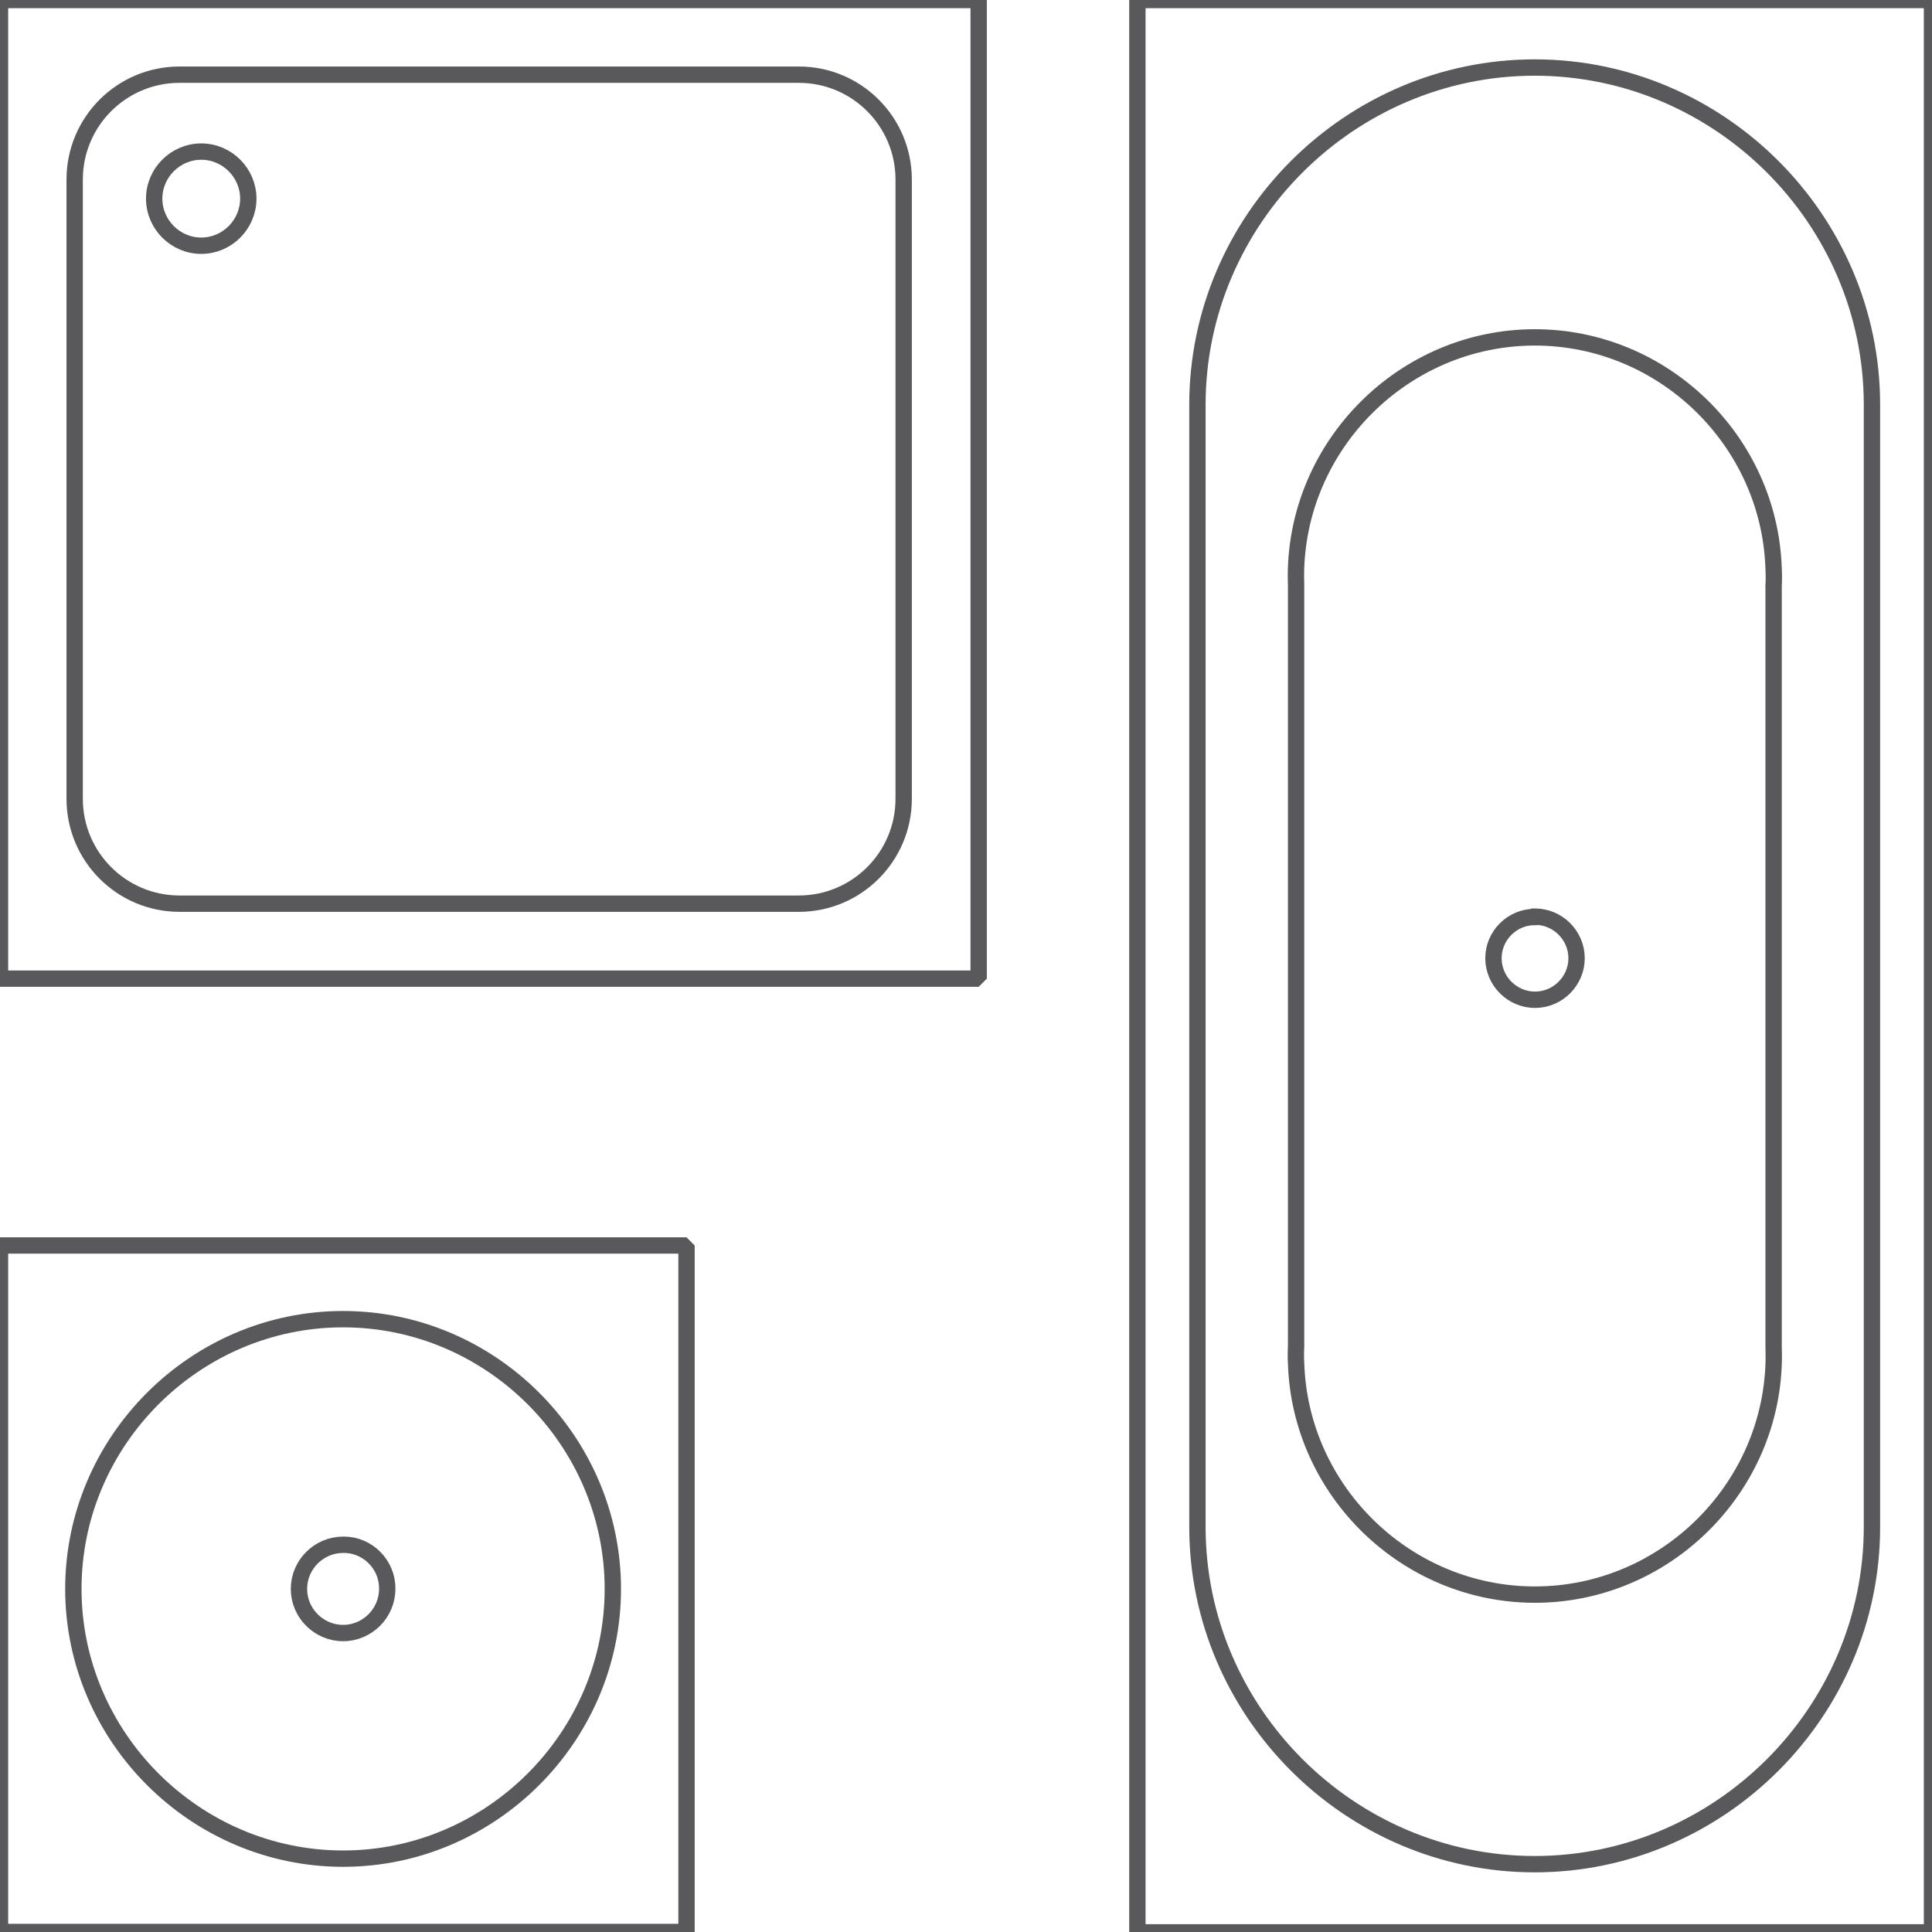
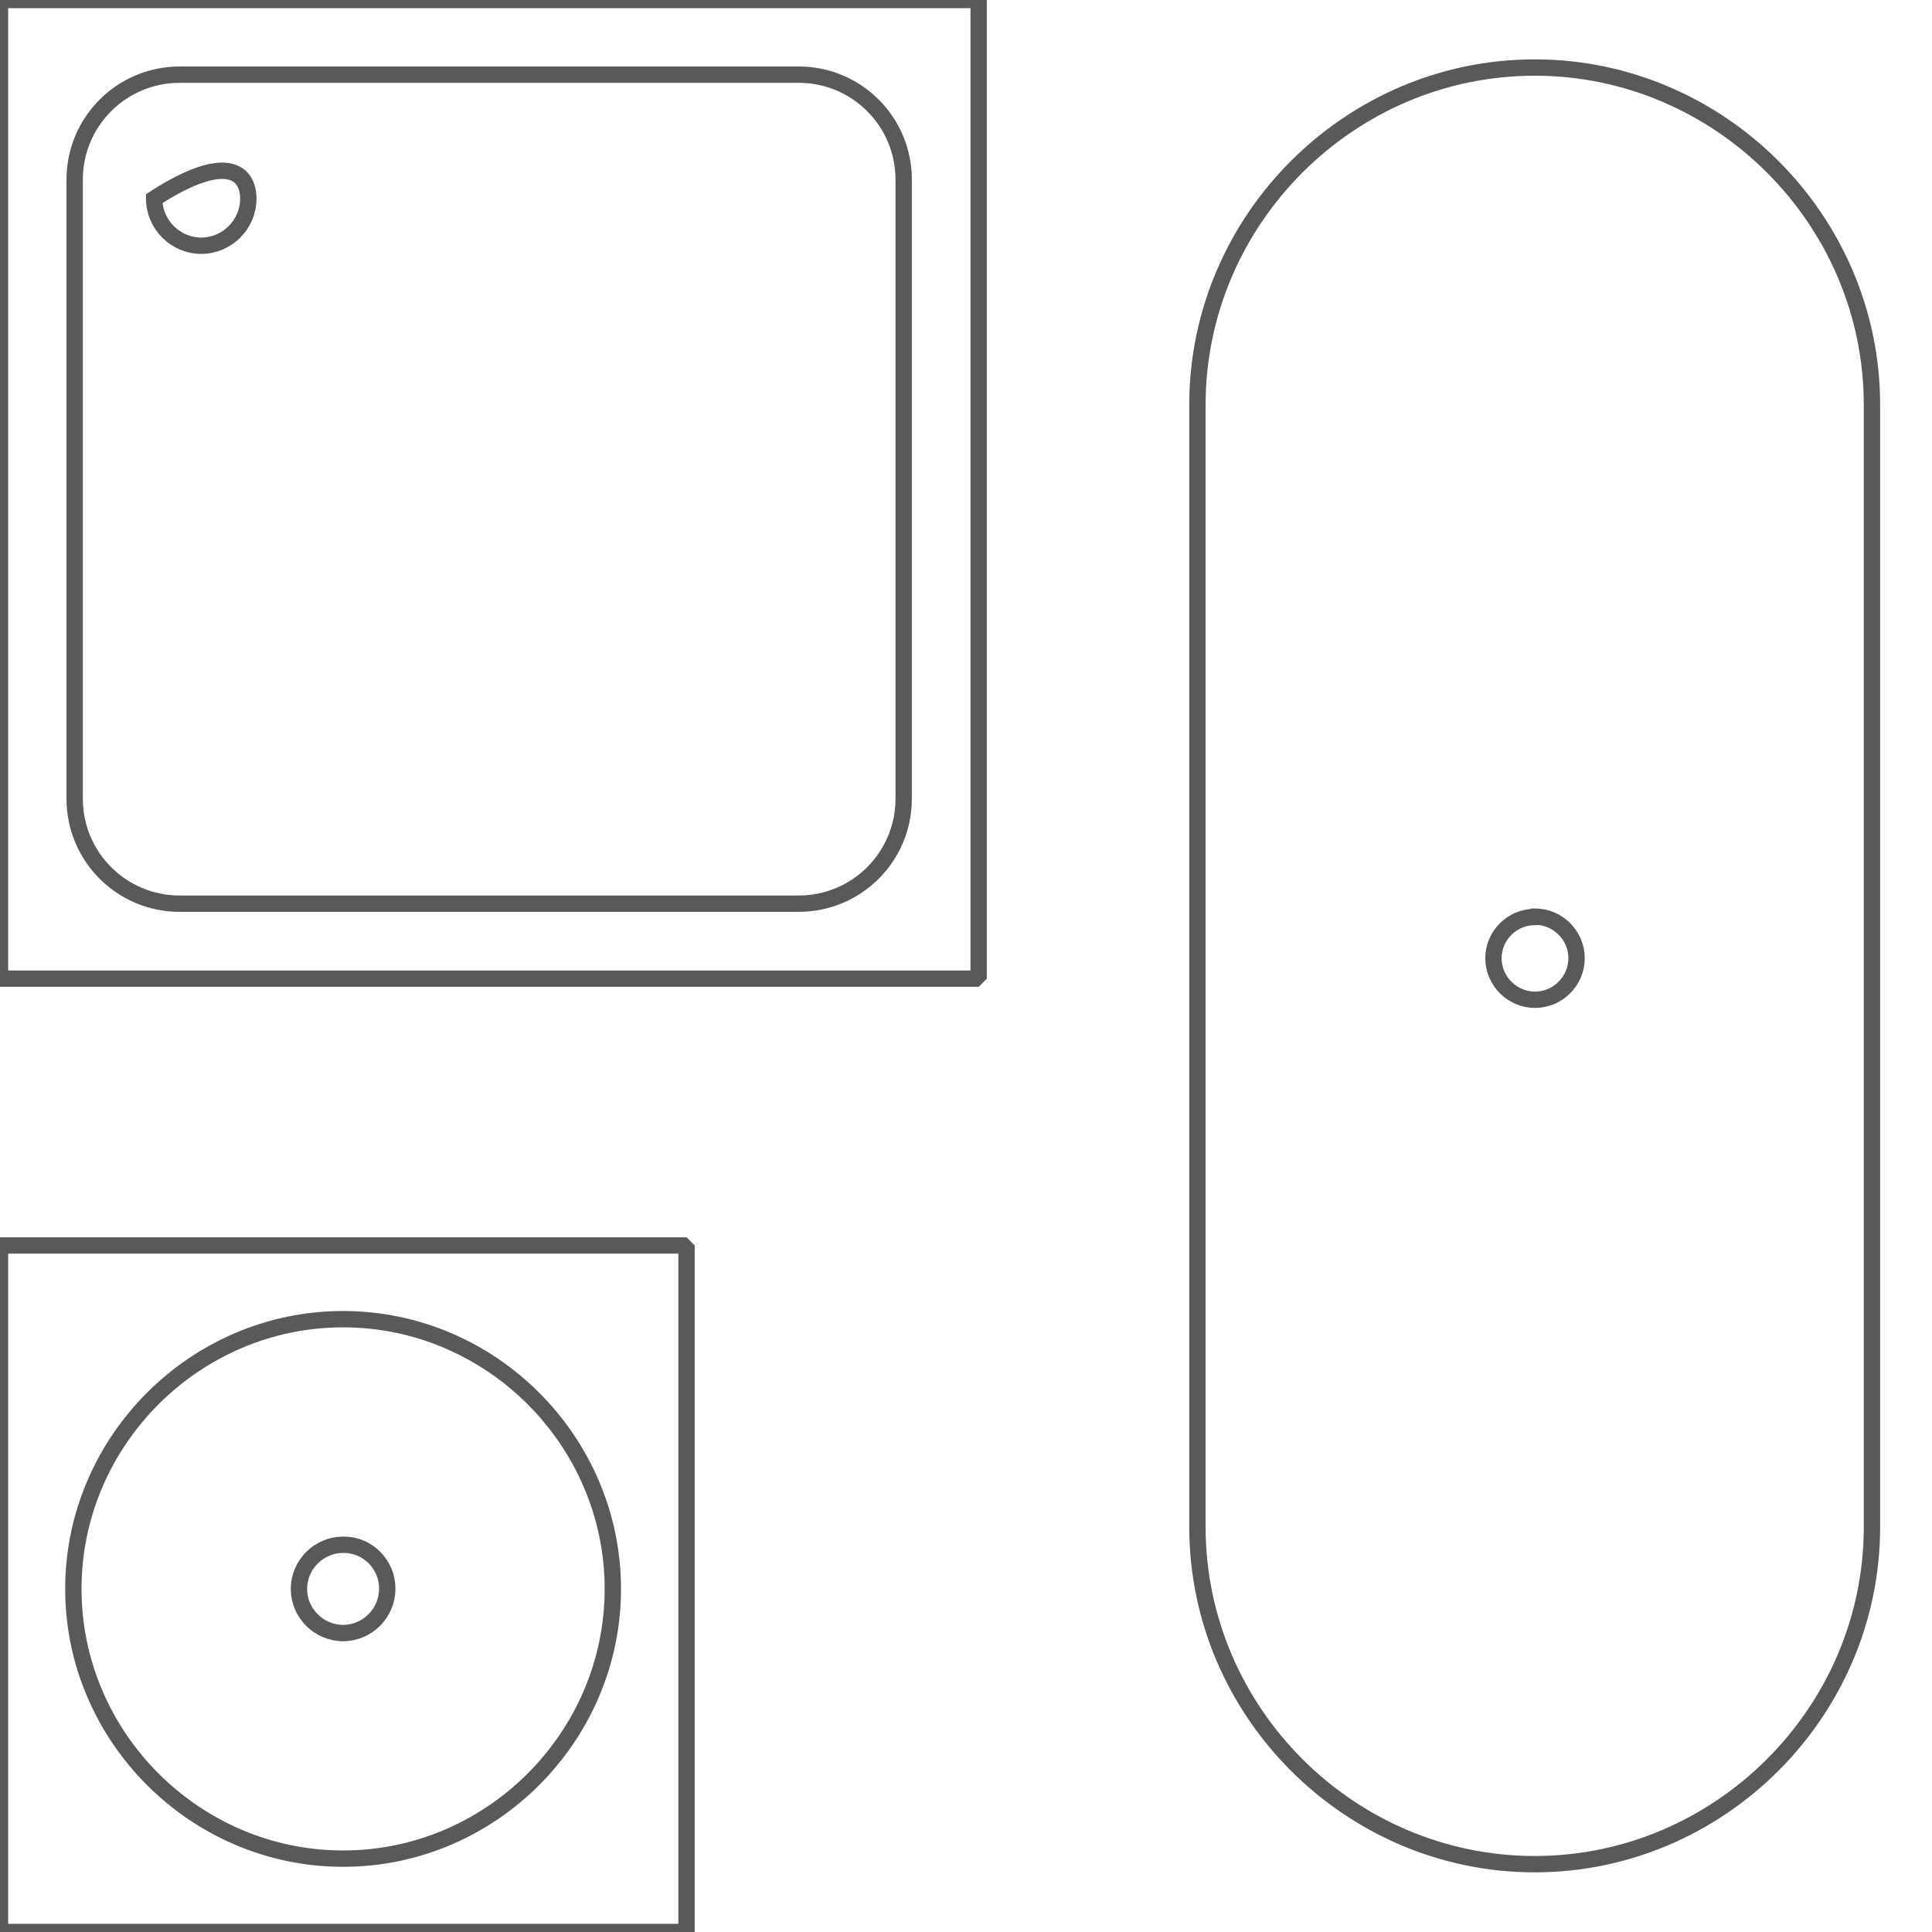
<svg xmlns="http://www.w3.org/2000/svg" width="65px" height="65px" version="1.1" xml:space="preserve" style="fill-rule:evenodd;clip-rule:evenodd;stroke-miterlimit:1.414;">
  <g id="Ebene_1">
    <g>
      <rect x="4.44089e-16" y="41.903" width="23.097" height="23.097" style="fill:none;stroke-width:0.55px;stroke:rgb(89,88,90);" />
    </g>
    <g>
      <path d="M20.618,53.457C20.618,58.435 16.522,62.532 11.543,62.532C6.565,62.532 2.468,58.435 2.468,53.457C2.468,48.478 6.565,44.382 11.543,44.382C16.522,44.382 20.618,48.478 20.618,53.457Z" style="fill:none;stroke-width:0.55px;stroke:rgb(89,88,90);" />
    </g>
    <g>
      <path d="M13.028,53.457C13.028,54.272 12.358,54.942 11.543,54.942C10.728,54.942 10.058,54.272 10.058,53.457C10.058,52.642 10.728,51.972 11.543,51.972C11.55,51.971 11.558,51.971 11.565,51.971C12.368,51.971 13.028,52.632 13.028,53.435Z" style="fill:none;stroke-width:0.55px;stroke:rgb(89,88,90);" />
    </g>
    <g>
-       <path d="M8.354,6.683C8.354,7.552 7.64,8.267 6.771,8.267C5.902,8.267 5.187,7.552 5.187,6.683C5.187,5.815 5.902,5.1 6.771,5.1C7.64,5.1 8.354,5.815 8.354,6.683Z" style="fill:none;stroke-width:0.55px;stroke:rgb(89,88,90);" />
+       <path d="M8.354,6.683C8.354,7.552 7.64,8.267 6.771,8.267C5.902,8.267 5.187,7.552 5.187,6.683C7.64,5.1 8.354,5.815 8.354,6.683Z" style="fill:none;stroke-width:0.55px;stroke:rgb(89,88,90);" />
    </g>
    <g>
      <rect x="4.44089e-16" y="8.88178e-16" width="32.926" height="32.926" style="fill:none;stroke-width:0.55px;stroke:rgb(89,88,90);" />
    </g>
    <g>
      <path d="M30.403,6.042C30.403,4.092 28.823,2.512 26.873,2.512L6.042,2.512C4.092,2.512 2.512,4.092 2.512,6.042L2.512,26.873C2.512,28.823 4.092,30.403 6.042,30.403L26.873,30.403C28.823,30.403 30.403,28.823 30.403,26.873L30.403,6.042Z" style="fill:none;stroke-width:0.55px;stroke:rgb(89,88,90);" />
    </g>
    <g>
-       <rect x="38.266" y="8.88178e-16" width="26.734" height="65.011" style="fill:none;stroke-width:0.55px;stroke:rgb(89,88,90);" />
-     </g>
+       </g>
    <g>
      <path d="M62.98,51.371C62.98,57.596 57.858,62.718 51.633,62.718C45.408,62.718 40.286,57.596 40.286,51.371L40.286,13.618C40.286,7.394 45.408,2.272 51.633,2.272C57.858,2.272 62.98,7.394 62.98,13.618Z" style="fill:none;stroke-width:0.55px;stroke:rgb(89,88,90);" />
    </g>
    <g>
-       <path d="M59.671,45.288C59.675,45.396 59.677,45.504 59.677,45.611C59.677,50.021 56.049,53.649 51.64,53.649C47.331,53.649 43.749,50.184 43.606,45.878C43.595,45.681 43.595,45.485 43.606,45.288L43.606,19.712C43.602,19.604 43.6,19.496 43.6,19.389C43.6,14.979 47.228,11.351 51.638,11.351C55.946,11.351 59.528,14.816 59.671,19.122C59.682,19.319 59.682,19.515 59.671,19.712Z" style="fill:none;stroke-width:0.55px;stroke:rgb(89,88,90);" />
-     </g>
+       </g>
    <g>
      <path d="M51.633,30.84C51.637,30.84 51.64,30.84 51.644,30.84C52.411,30.84 53.042,31.471 53.042,32.238C53.042,33.005 52.411,33.636 51.644,33.636C50.881,33.636 50.252,33.011 50.246,32.249C50.246,32.245 50.246,32.242 50.246,32.238C50.246,31.481 50.865,30.857 51.622,30.851Z" style="fill:none;stroke-width:0.55px;stroke:rgb(89,88,90);" />
    </g>
  </g>
</svg>